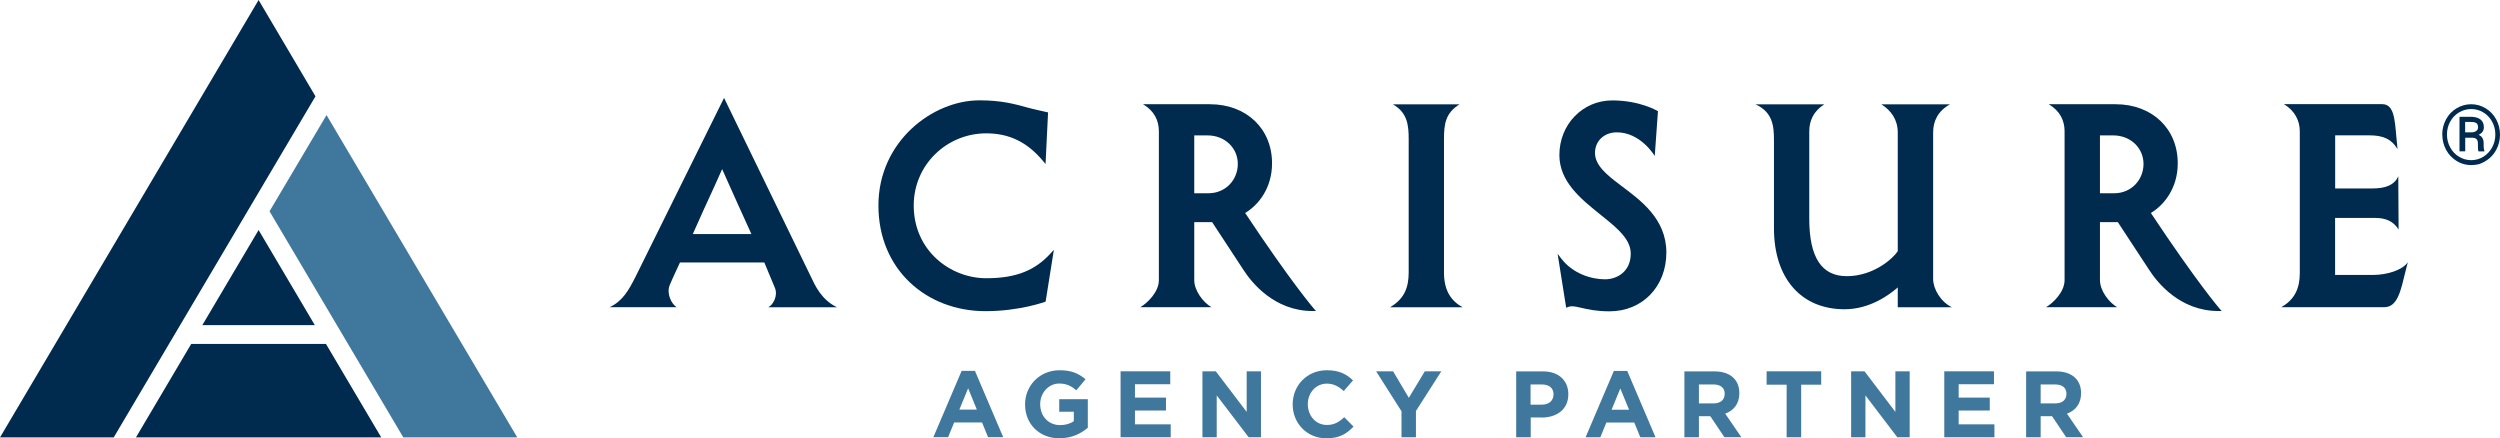
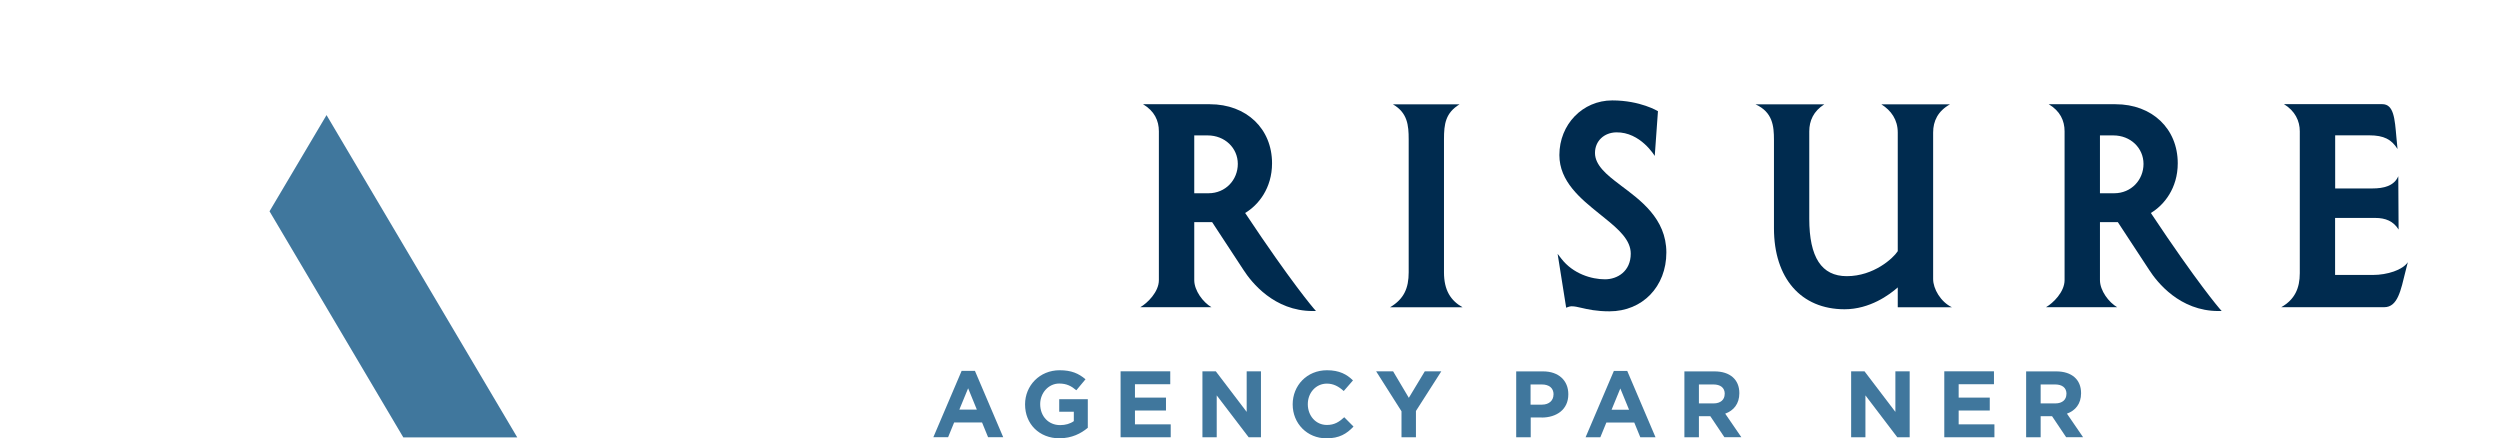
<svg xmlns="http://www.w3.org/2000/svg" id="Layer_2" viewBox="0 0 327.15 57.36">
  <defs>
    <style>.cls-1{fill:none;}.cls-2{clip-path:url(#clippath);}.cls-3{fill:#002b4f;}.cls-4{fill:#40779d;}</style>
    <clipPath id="clippath">
      <rect class="cls-1" width="327.15" height="57.36" />
    </clipPath>
  </defs>
  <g id="Layer_1-2">
    <path class="cls-4" d="m126.69,50.81l1.14,2.79h-2.29l1.15-2.79Zm-.85-2.28l-3.7,8.68h1.93l.79-1.93h3.65l.79,1.93h1.98l-3.7-8.68h-1.75Z" />
    <g class="cls-2">
      <path class="cls-4" d="m138.67,57.36c-2.68,0-4.53-1.88-4.53-4.43v-.02c0-2.45,1.91-4.46,4.52-4.46,1.55,0,2.49.42,3.39,1.18l-1.2,1.44c-.66-.55-1.26-.88-2.25-.88-1.38,0-2.48,1.22-2.48,2.68v.02c0,1.58,1.08,2.74,2.61,2.74.69,0,1.3-.17,1.79-.52v-1.23h-1.91v-1.64h3.74v3.74c-.89.75-2.11,1.37-3.68,1.37" />
      <polygon class="cls-4" points="146.64 57.22 146.64 48.59 153.14 48.59 153.14 50.28 148.52 50.28 148.52 52.03 152.58 52.03 152.58 53.72 148.52 53.72 148.52 55.53 153.2 55.53 153.2 57.22 146.64 57.22" />
      <polygon class="cls-4" points="163.4 57.22 159.22 51.74 159.22 57.22 157.35 57.22 157.35 48.59 159.1 48.59 163.14 53.9 163.14 48.59 165.01 48.59 165.01 57.22 163.4 57.22" />
      <path class="cls-4" d="m173.58,57.36c-2.54,0-4.42-1.96-4.42-4.43v-.02c0-2.45,1.85-4.46,4.49-4.46,1.62,0,2.6.54,3.4,1.33l-1.21,1.39c-.66-.6-1.34-.97-2.2-.97-1.45,0-2.5,1.21-2.5,2.68v.02c0,1.48,1.02,2.71,2.5,2.71.98,0,1.59-.39,2.27-1.01l1.21,1.22c-.89.95-1.87,1.54-3.53,1.54" />
      <polygon class="cls-4" points="185.29 53.78 185.29 57.22 183.4 57.22 183.4 53.82 180.08 48.59 182.3 48.59 184.36 52.06 186.45 48.59 188.61 48.59 185.29 53.78" />
-       <path class="cls-4" d="m201.75,54.63h-1.44v2.59h-1.9v-8.62h3.52c2.06,0,3.3,1.22,3.3,2.98v.03c0,1.99-1.55,3.03-3.49,3.03m1.56-3.02c0-.85-.59-1.31-1.54-1.31h-1.47v2.64h1.5c.95,0,1.5-.57,1.5-1.31v-.02Z" />
+       <path class="cls-4" d="m201.75,54.63h-1.44v2.59h-1.9v-8.62h3.52c2.06,0,3.3,1.22,3.3,2.98v.03c0,1.99-1.55,3.03-3.49,3.03m1.56-3.02c0-.85-.59-1.31-1.54-1.31h-1.47v2.64h1.5c.95,0,1.5-.57,1.5-1.31v-.02" />
      <path class="cls-4" d="m214.65,57.22l-.79-1.93h-3.65l-.79,1.93h-1.93l3.7-8.68h1.75l3.7,8.68h-1.98Zm-2.61-6.4l-1.15,2.8h2.29l-1.15-2.8Z" />
      <path class="cls-4" d="m225.66,57.22l-1.85-2.76h-1.49v2.76h-1.9v-8.62h3.94c2.03,0,3.25,1.07,3.25,2.84v.02c0,1.39-.75,2.27-1.85,2.67l2.11,3.08h-2.22Zm.04-5.68c0-.81-.57-1.23-1.49-1.23h-1.89v2.48h1.92c.92,0,1.45-.49,1.45-1.22v-.02Z" />
-       <polygon class="cls-4" points="235.7 50.34 235.7 57.22 233.8 57.22 233.8 50.34 231.18 50.34 231.18 48.59 238.32 48.59 238.32 50.34 235.7 50.34" />
      <polygon class="cls-4" points="248.28 57.22 244.11 51.74 244.11 57.22 242.24 57.22 242.24 48.59 243.99 48.59 248.03 53.9 248.03 48.59 249.9 48.59 249.9 57.22 248.28 57.22" />
      <polygon class="cls-4" points="254.43 57.22 254.43 48.59 260.93 48.59 260.93 50.28 256.31 50.28 256.31 52.03 260.38 52.03 260.38 53.72 256.31 53.72 256.31 55.53 260.99 55.53 260.99 57.22 254.43 57.22" />
      <path class="cls-4" d="m270.38,57.22l-1.85-2.76h-1.49v2.76h-1.9v-8.62h3.94c2.03,0,3.25,1.07,3.25,2.84v.02c0,1.39-.75,2.27-1.85,2.67l2.11,3.08h-2.22Zm.04-5.68c0-.81-.57-1.23-1.49-1.23h-1.89v2.48h1.92c.92,0,1.45-.49,1.45-1.22v-.02Z" />
-       <path class="cls-3" d="m319.59,17.62c0-.72.17-1.38.5-2,.33-.62.79-1.1,1.38-1.45.59-.35,1.22-.53,1.9-.53s1.32.18,1.9.53c.59.35,1.04.84,1.38,1.45.33.61.5,1.28.5,2s-.16,1.35-.48,1.96c-.46.88-1.21,1.51-2.22,1.89-1.12.27-2.13.13-3-.42-.59-.37-1.04-.86-1.37-1.47-.32-.61-.48-1.27-.48-1.98m.61,0c0,.61.14,1.18.43,1.7.28.52.67.93,1.16,1.22.49.29,1.02.44,1.58.44s1.1-.15,1.59-.45c.49-.3.87-.71,1.15-1.22.28-.52.42-1.08.42-1.69s-.14-1.16-.42-1.68c-.28-.51-.66-.92-1.15-1.21-.49-.3-1.02-.44-1.59-.44s-1.1.15-1.59.44c-.49.29-.88.7-1.16,1.21-.28.52-.42,1.08-.42,1.68m2.39.4v1.8h-.75v-4.52h1.47c.54,0,.97.12,1.27.35.3.23.45.57.45,1.02s-.23.77-.68,1c.43.18.65.54.65,1.09v.32c0,.3.03.52.09.66v.09h-.77c-.05-.13-.07-.36-.07-.68s0-.52-.02-.58c-.06-.34-.29-.52-.7-.53h-.94Zm0-.68h.83c.26,0,.46-.07.62-.19.16-.12.23-.27.23-.46,0-.26-.07-.44-.21-.55-.14-.11-.39-.16-.74-.16h-.74v1.36Z" />
-       <path class="cls-3" d="m100.55,40.21h8.98c-2.03-.98-2.86-2.81-3.47-4.11l-11.31-23.29-11.61,23.46c-.86,1.68-1.64,3.12-3.36,3.93h8.76c-.69-.45-1.32-1.76-.92-2.84.2-.53,1.36-3.01,1.36-3.01h11.04s.68,1.6,1.39,3.33c.43,1.06-.29,2.25-.85,2.51m-9.9-9.56l1.41-3.15c.94-1.99,2-4.39,2.43-5.35.37.89,3.83,8.5,3.83,8.5h-7.67Z" />
-       <path class="cls-3" d="m137.45,33.19c-1.98,2.16-4.43,3.22-8.39,3.22-4.7,0-9.49-3.61-9.49-9.52,0-5.36,4.35-9.44,9.49-9.44,2.97,0,5.35,1.12,7.43,3.62l.33.39.33-6.75s-1.98-.43-2.79-.66c-1.63-.45-3.31-.92-6.2-.92-6.1,0-13.21,5.36-13.21,13.76s6.29,13.83,14.02,13.83c4.52,0,7.86-1.25,7.86-1.25l1.08-6.78-.45.49Z" />
      <path class="cls-3" d="m181.89,40.21h9.5c-1.54-.87-2.43-2.21-2.43-4.57v-17.42c0-2.01.2-3.44,2.04-4.57h-8.73c1.92,1.1,2.07,2.75,2.07,4.57v17.42c0,2.06-.61,3.49-2.44,4.57" />
      <path class="cls-3" d="m212.06,24.23l-.15-.11c-1.68-1.26-3.19-2.52-3.19-4.1s1.2-2.67,2.78-2.7c3.18-.06,5.04,3.09,5.04,3.09l.42-5.86s-2.3-1.41-5.98-1.41c-3.88,0-6.92,3.14-6.92,7.15,0,3.46,2.78,5.71,5.24,7.69l.68.55c1.87,1.5,3.42,2.89,3.42,4.66,0,2.31-1.74,3.36-3.37,3.36-1.76,0-4.18-.71-5.72-2.71l-.48-.62,1.12,7.05.23-.09c.16-.06.32-.1.48-.1.39,0,.79.09,1.3.21.82.19,1.94.45,3.66.45,4.31,0,7.44-3.24,7.44-7.7s-3.47-6.9-6-8.8" />
      <path class="cls-3" d="m248.35,40.21h7.08c-1.47-.7-2.46-2.41-2.46-3.69v-19.18c0-1.5.62-2.8,2.21-3.69h-8.99c1.29.81,2.15,2.02,2.15,3.69v15.53c-.59.92-3.14,3.27-6.67,3.27-3.3,0-4.91-2.46-4.91-7.52v-11.43c0-1.38.55-2.64,1.97-3.54h-9.01c2.25,1.03,2.42,2.82,2.42,4.68v11.54c0,6.54,3.54,10.6,9.24,10.6,3.31,0,5.88-1.9,6.96-2.86v2.6Z" />
      <path class="cls-3" d="m171.92,40.37s-2.9-3.35-8.98-12.5c1.73-1.03,3.52-3.24,3.52-6.5,0-4.53-3.35-7.73-8.14-7.73h-8.74c1.49.89,2.07,2.15,2.07,3.54v19.48c0,1.55-1.52,3.02-2.43,3.54h9.31c-1.09-.63-2.25-2.17-2.25-3.54v-7.59h2.34l4.1,6.25c1.04,1.62,4.01,5.38,9.05,5.38h.44l-.29-.33Zm-13.78-15.08h-1.86v-7.57h1.75c2.26,0,3.95,1.65,3.95,3.73s-1.59,3.84-3.84,3.84" />
      <path class="cls-3" d="m290.44,40.37s-2.9-3.35-8.98-12.5c1.73-1.03,3.52-3.24,3.52-6.5,0-4.53-3.35-7.73-8.14-7.73h-8.74c1.49.89,2.07,2.15,2.07,3.54v19.48c0,1.55-1.52,3.02-2.43,3.54h9.31c-1.09-.63-2.25-2.17-2.25-3.54v-7.59h2.34l4.1,6.25c1.04,1.62,4.01,5.38,9.05,5.38h.44l-.29-.33Zm-13.78-15.08h-1.86v-7.57h1.75c2.26,0,3.95,1.65,3.95,3.73s-1.59,3.84-3.84,3.84" />
      <path class="cls-3" d="m315.09,34.31c-.68,1.02-2.69,1.67-4.57,1.67h-4.95v-7.46h5.28c1.28,0,2.35.4,3.03,1.52l-.04-6.98c-.55,1.28-1.91,1.6-3.39,1.6h-4.87v-6.95h4.47c1.91,0,2.91.54,3.69,1.79,0,0-.09-.91-.15-1.56-.21-2.39-.33-4.31-1.85-4.31h-12.86c1.45.88,2.07,2.2,2.07,3.55v18.56c0,1.98-.66,3.46-2.43,4.46h13.48c1.78,0,2.18-2.27,2.77-4.64.14-.58.32-1.26.32-1.26" />
      <polygon class="cls-4" points="42.73 15.06 67.69 57.24 52.78 57.24 35.27 27.65 42.73 15.06" />
-       <path class="cls-3" d="m26.48,42.54l7.36-12.44,7.36,12.45h-14.72Zm14.8-29.93L14.88,57.24H0S33.84,0,33.84,0l7.44,12.6Zm1.39,32.42l7.22,12.21H17.79l7.23-12.23h17.65Z" />
    </g>
  </g>
</svg>